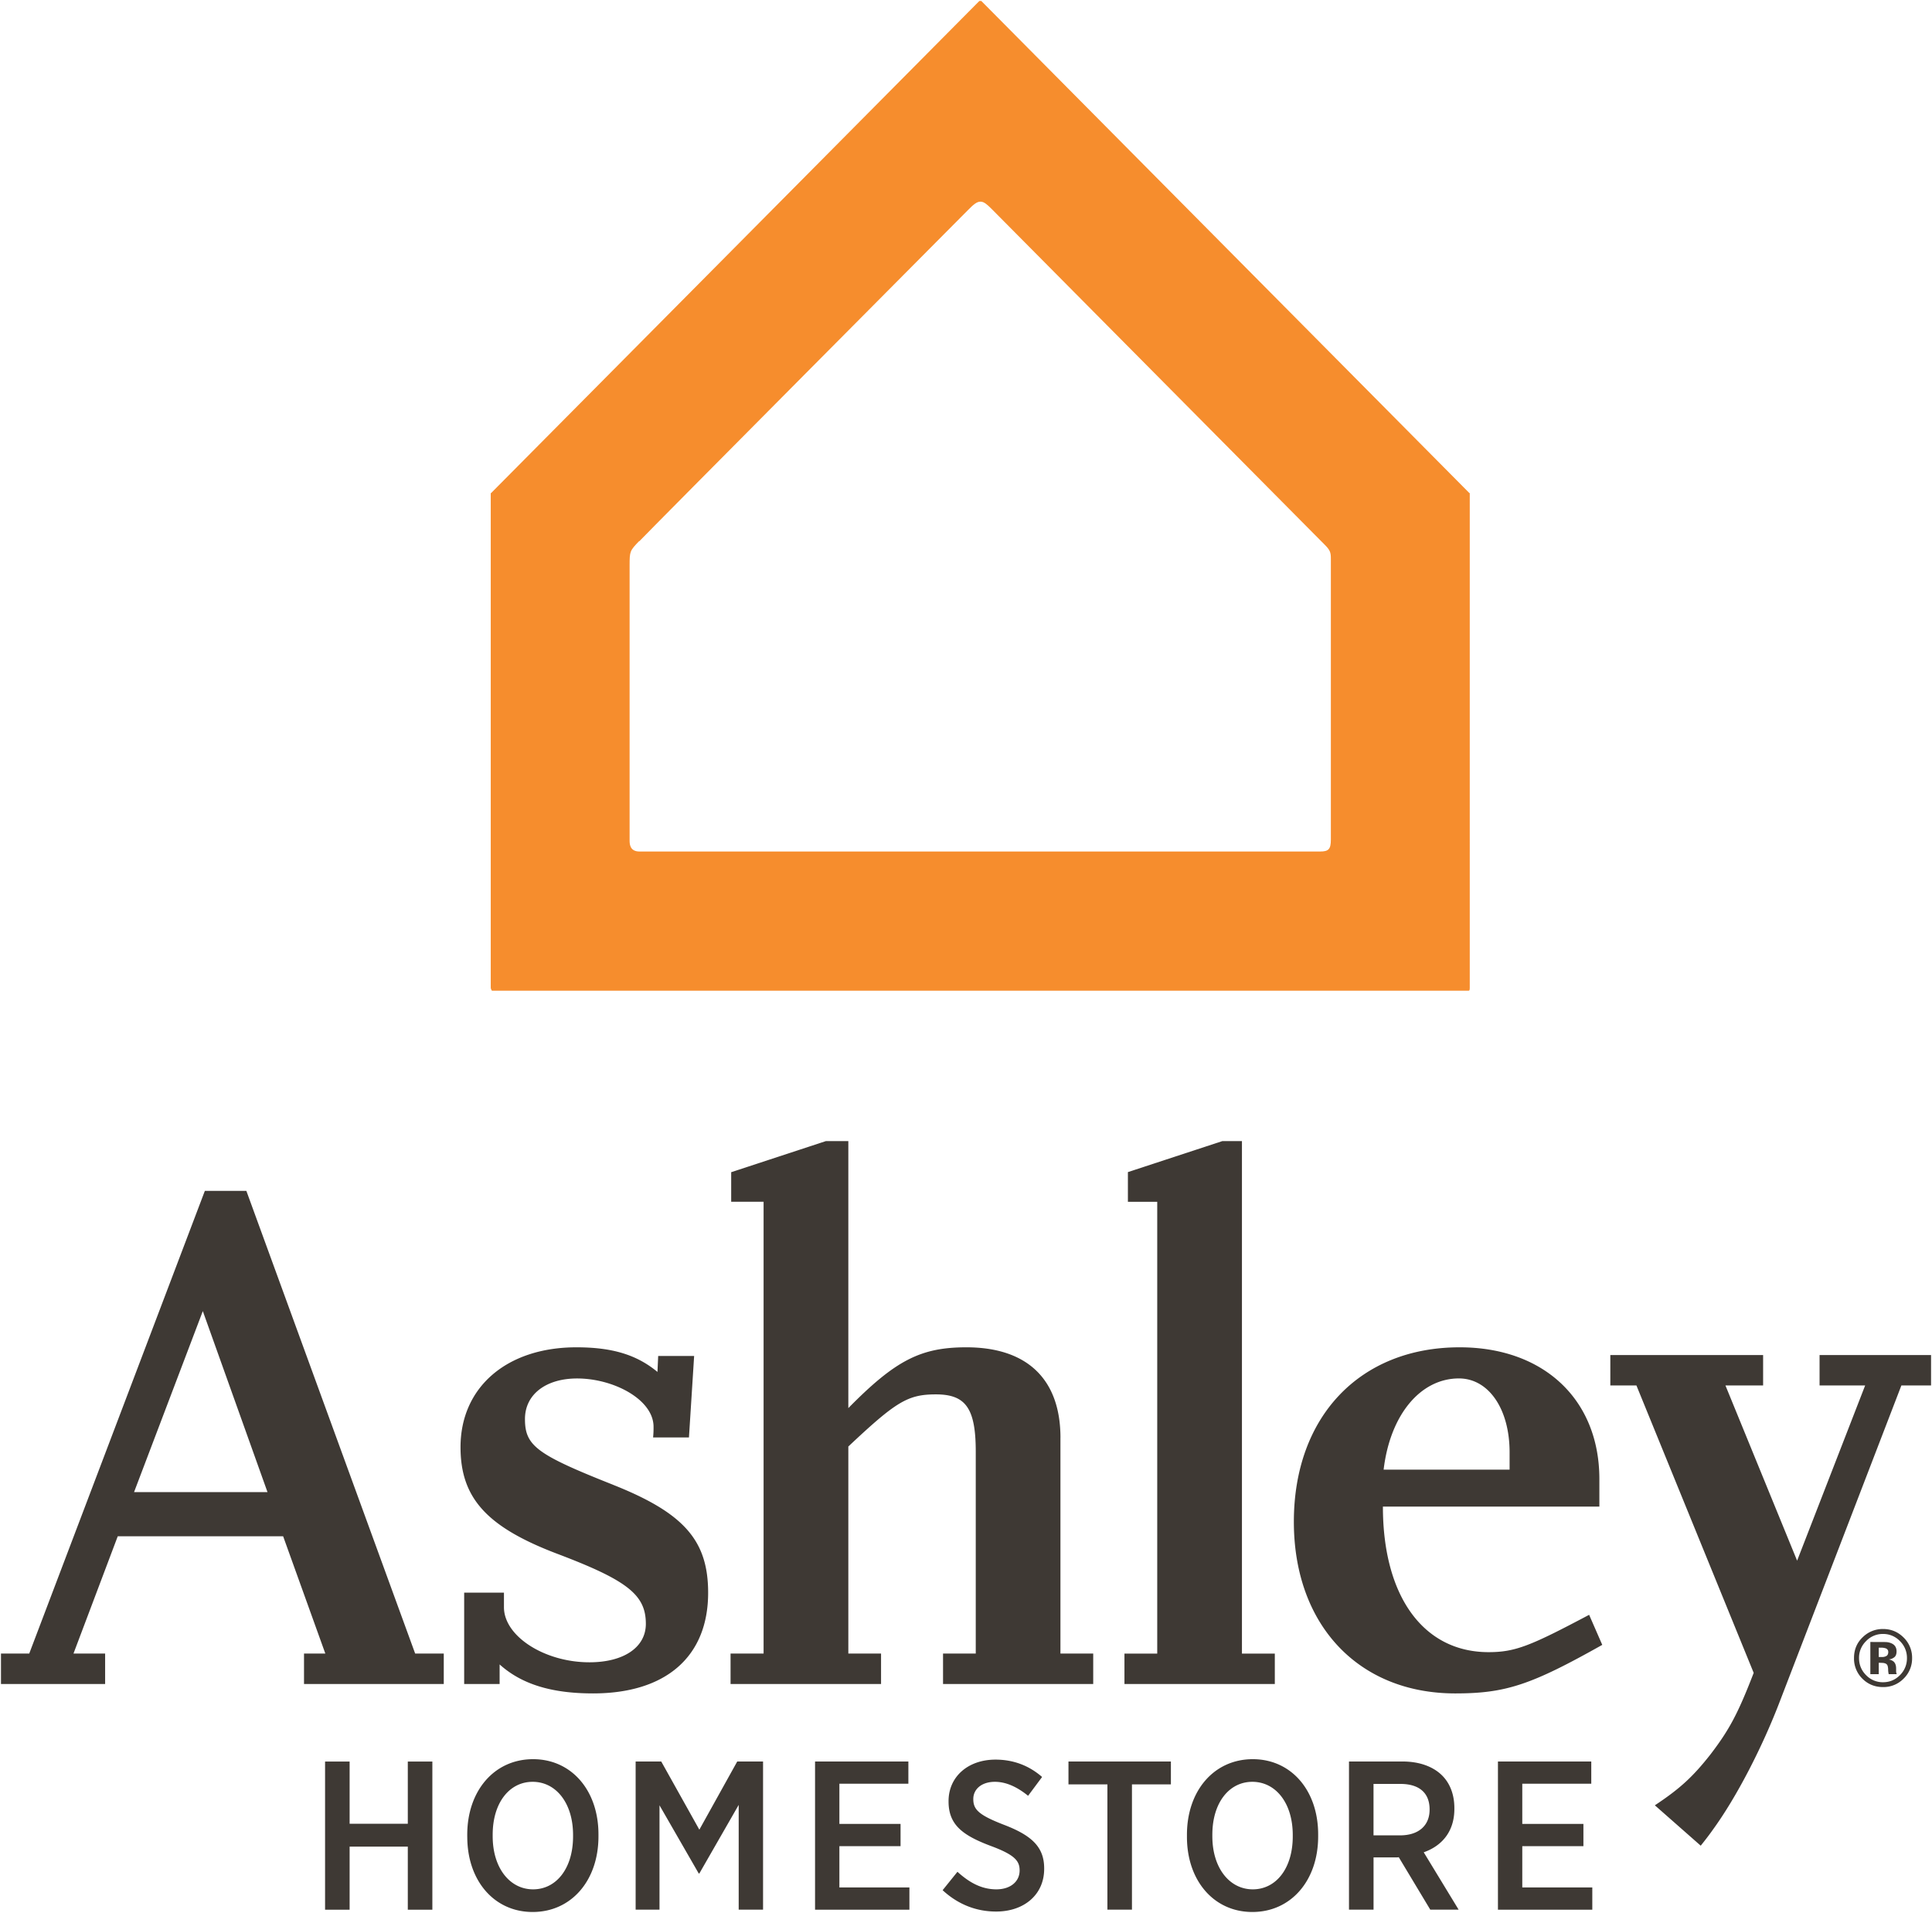
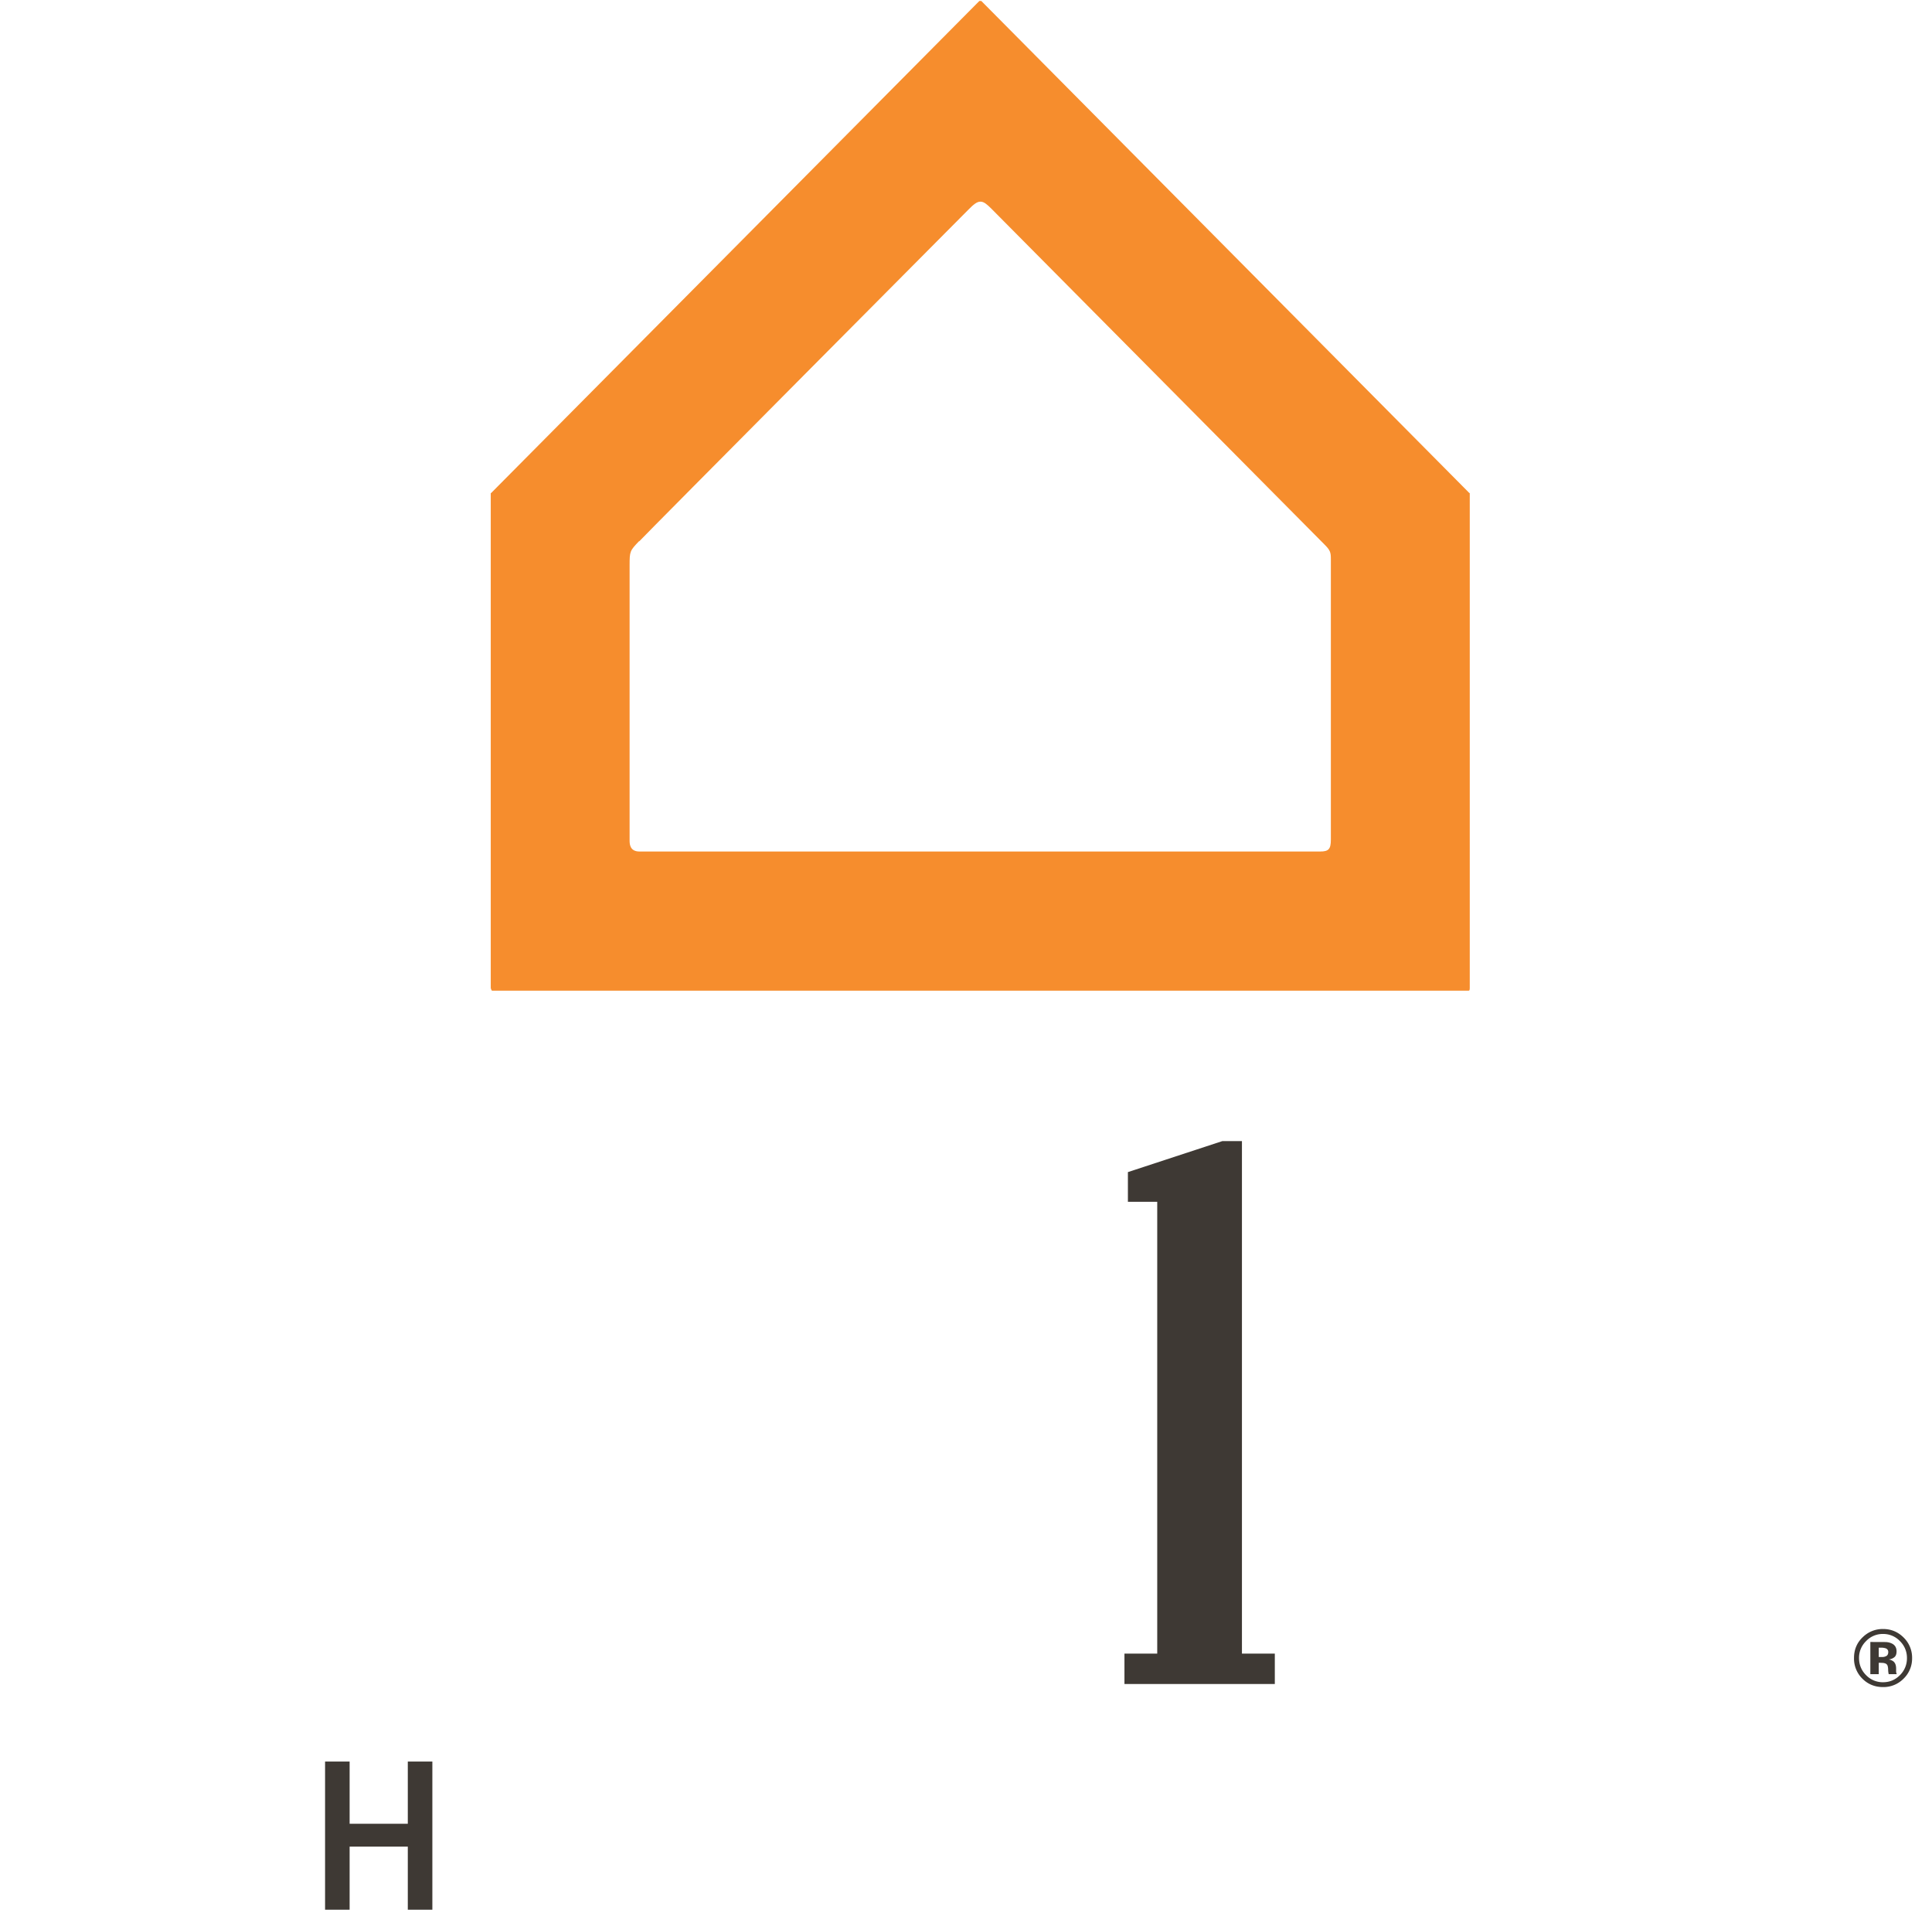
<svg xmlns="http://www.w3.org/2000/svg" width="1000" height="989.988">
  <defs>
    <clipPath id="a" clipPathUnits="userSpaceOnUse">
-       <path d="M70.027 92.147h61.47v63.868h-61.47V92.147z" />
-     </clipPath>
+       </clipPath>
    <clipPath id="b" clipPathUnits="userSpaceOnUse">
      <path d="M70.027 92.147h61.47v63.868h-61.47V92.147z" />
    </clipPath>
  </defs>
  <path fill="#3e3934" d="M168.255 911.622h12.71v32.195h30.114v-32.195h12.709v76.676h-12.71v-32.65h-30.114v32.65h-12.709v-76.676z" />
  <g fill="#3e3934" clip-path="url(#a)" transform="matrix(16.252 0 0 -16.252 -1137.574 2535.838)">
-     <path d="M88.247 97.555v.047c0 1.011-.54 1.692-1.287 1.692-.741 0-1.273-.668-1.273-1.685v-.048c0-1.01.545-1.691 1.287-1.691.74 0 1.273.668 1.273 1.685m-3.37-.014v.068c0 1.402.863 2.406 2.097 2.406 1.226 0 2.082-.998 2.082-2.393v-.067c0-1.402-.863-2.406-2.096-2.406-1.226 0-2.082.998-2.082 2.392m5.362 2.399h.816l1.213-2.17 1.206 2.17h.823v-4.717h-.776v3.336l-1.253-2.183h-.02L91 98.546v-3.323h-.76v4.718zm5.714 0h2.972v-.706h-2.197v-1.281h1.948v-.708h-1.948V95.93h2.23v-.708h-3.005v4.718zm4.063-4.097.472.586c.35-.316.74-.559 1.24-.559.45 0 .74.25.74.6v.006c0 .297-.154.492-.902.77-.896.336-1.361.666-1.361 1.421v.013c0 .775.619 1.321 1.495 1.321.546 0 1.052-.175 1.484-.553l-.446-.599c-.323.262-.68.445-1.057.445-.425 0-.688-.236-.688-.546v-.007c0-.33.175-.506.977-.816.876-.336 1.28-.7 1.28-1.387v-.015c0-.828-.646-1.36-1.53-1.36-.606 0-1.192.208-1.704.68m5.248 3.37h-1.24v.728h3.262v-.728h-1.24v-3.99h-.782v3.99zm5.903-1.658v.047c0 1.011-.539 1.692-1.287 1.692-.741 0-1.274-.668-1.274-1.685v-.048c0-1.01.546-1.691 1.288-1.691.741 0 1.273.668 1.273 1.685m-3.37-.014v.068c0 1.402.863 2.406 2.097 2.406 1.226 0 2.082-.998 2.082-2.393v-.067c0-1.402-.863-2.406-2.096-2.406-1.226 0-2.083.998-2.083 2.392m6.786.048c.606 0 .942.324.942.816v.013c0 .532-.342.809-.928.809h-.858v-1.638h.844zm-1.625 2.352h1.706c.538 0 .976-.162 1.26-.445.25-.25.39-.606.39-1.038v-.027c0-.727-.403-1.18-.976-1.381l1.112-1.827h-.903l-1.005 1.672c-.014-.007-.034-.007-.047-.007h-.755v-1.665h-.782v4.718zm4.744-.001h2.972v-.706h-2.197v-1.281h1.947v-.708h-1.947V95.93h2.23v-.708h-3.005v4.718zm10.243 12.944v-.968h1.452l-2.167-5.58-2.283 5.58h1.2v.968h-4.866v-.968h.831l3.735-9.153c-.508-1.315-.784-1.822-1.384-2.606-.556-.705-.965-1.082-1.764-1.611l1.461-1.286c.162.202.293.374.396.522.737 1.015 1.567 2.605 2.144 4.127l3.851 10.007h.945v.968h-3.55zm-9.872-3.097c0 1.384-.67 2.352-1.614 2.352-1.222 0-2.19-1.152-2.398-2.905h4.012v.553zm-1.73-7.678c-3.09 0-5.141 2.19-5.141 5.465 0 3.343 2.098 5.556 5.28 5.556 2.675 0 4.45-1.66 4.45-4.196v-.876h-6.894c0-2.86 1.29-4.635 3.366-4.635.854 0 1.344.205 3.202 1.189l.418-.957c-2.26-1.27-3.067-1.546-4.68-1.546m-42.08 6.41 2.19 5.764 2.06-5.764h-4.25zm8.953-5.141-5.376 14.733H76.52l-5.593-14.733h-.9v-.97h3.317v.97h-1.008l1.41 3.735h5.267l1.344-3.735h-.679v-.97h4.451v.97h-.91zm6.31 5.372c-2.444.968-2.813 1.244-2.813 2.097 0 .784.669 1.291 1.661 1.291 1.152 0 2.415-.659 2.434-1.52a3.008 3.008 0 0 0-.014-.358h1.142l.165 2.594h-1.145l-.023-.508c-.669.554-1.453.784-2.583.784-2.213 0-3.689-1.268-3.689-3.18 0-1.615.83-2.538 3.067-3.39 2.259-.854 2.835-1.315 2.835-2.237 0-.738-.691-1.223-1.798-1.223-1.43 0-2.721.83-2.721 1.753v.465h-1.267v-2.909h1.129v.623c.692-.623 1.637-.923 2.974-.923 2.329 0 3.667 1.176 3.667 3.204 0 1.661-.761 2.537-3.021 3.436m14.242 1.499c0 1.868-1.062 2.882-2.998 2.882-1.453 0-2.26-.414-3.758-1.936v8.503h-.713l-3.018-.991v-.941h1.032v-14.387h-1.052v-.969h4.793v.969h-1.042v6.593c1.521 1.43 1.89 1.66 2.79 1.66.944 0 1.268-.437 1.268-1.821v-6.432h-1.042v-.969h4.783v.969h-1.044v6.87z" />
-   </g>
+     </g>
  <path fill="#3e3934" d="M642.828 855.751V590.536h-10.157l-48.87 16.041v15.358h15.18v233.816h-16.967v15.748h77.83v-15.748h-17.016z" />
  <path fill="#f68d2d" d="M688.852 434.478c0 4.951-1.141 6.189-5.558 6.189H330.985c-5.103 0-5.103-4.126-5.103-5.776V292.61c0-7.288.13-7.563 4.86-12.514h.179c4.631-4.95 168.516-169.796 170.19-171.473 2.843-2.889 4.533-4.264 6.387-4.264 1.852 0 3.477 1.513 5.574 3.575 4.779 4.813 170.775 172.134 172.45 173.826 3.038 3.025 3.331 4.125 3.331 7.563v145.264zm71.67-179.338L507.92.5h-1.004l-252.7 254.64c-.13.127-.207 0-.207 0v256.18s.33 1.374.715 1.374h505.32c.385 0 .701 0 .701-1.375V255.14h-.206" />
  <g fill="#3e3934" clip-path="url(#b)" transform="matrix(16.252 0 0 -16.252 -1137.574 2535.838)">
    <path d="M130.052 103.545a.45.45 0 0 1-.155.02h-.066v-.296h.104a.25.25 0 0 1 .147.037c.035.025.052.066.052.122 0 .056-.027.095-.082.117m-.489-.823v1.025l.285-.001c.127 0 .197-.001.211-.002a.477.477 0 0 0 .203-.053c.091-.05.136-.131.136-.244 0-.086-.024-.15-.072-.186a.328.328 0 0 0-.177-.07.351.351 0 0 0 .145-.06c.06-.047.09-.124.09-.23v-.09l.002-.031.008-.03.01-.028h-.256a.676.676 0 0 0-.018.14.448.448 0 0 1-.017.127.121.121 0 0 1-.075.075.289.289 0 0 1-.092.017l-.059.003h-.056v-.362h-.268zm-.138 1.05a.737.737 0 0 1-.222-.536c0-.214.075-.396.225-.546a.737.737 0 0 1 .54-.225c.209 0 .39.076.539.227a.747.747 0 0 1 .222.544.741.741 0 0 1-.221.536.729.729 0 0 1-.54.23.727.727 0 0 1-.543-.23m1.19-1.2a.895.895 0 0 0-.647-.261c-.26 0-.48.089-.658.267a.897.897 0 0 0-.267.658c0 .27.095.495.289.674a.902.902 0 0 0 .636.25c.255 0 .473-.09.654-.27a.895.895 0 0 0 .271-.654.892.892 0 0 0-.278-.664" />
  </g>
</svg>